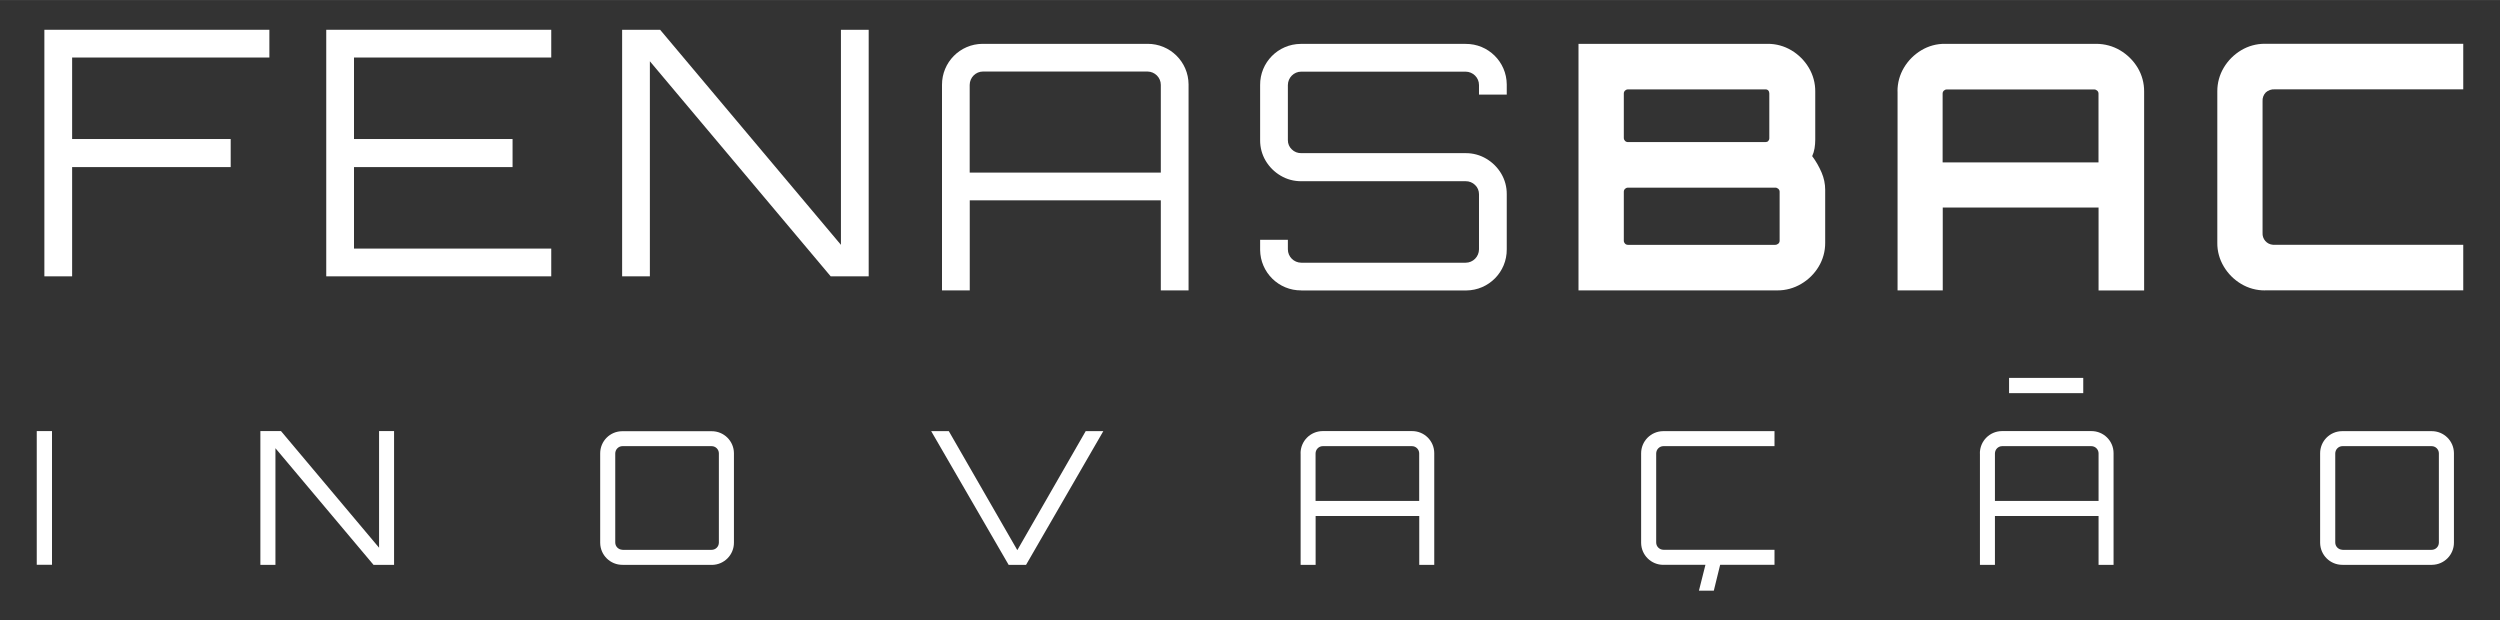
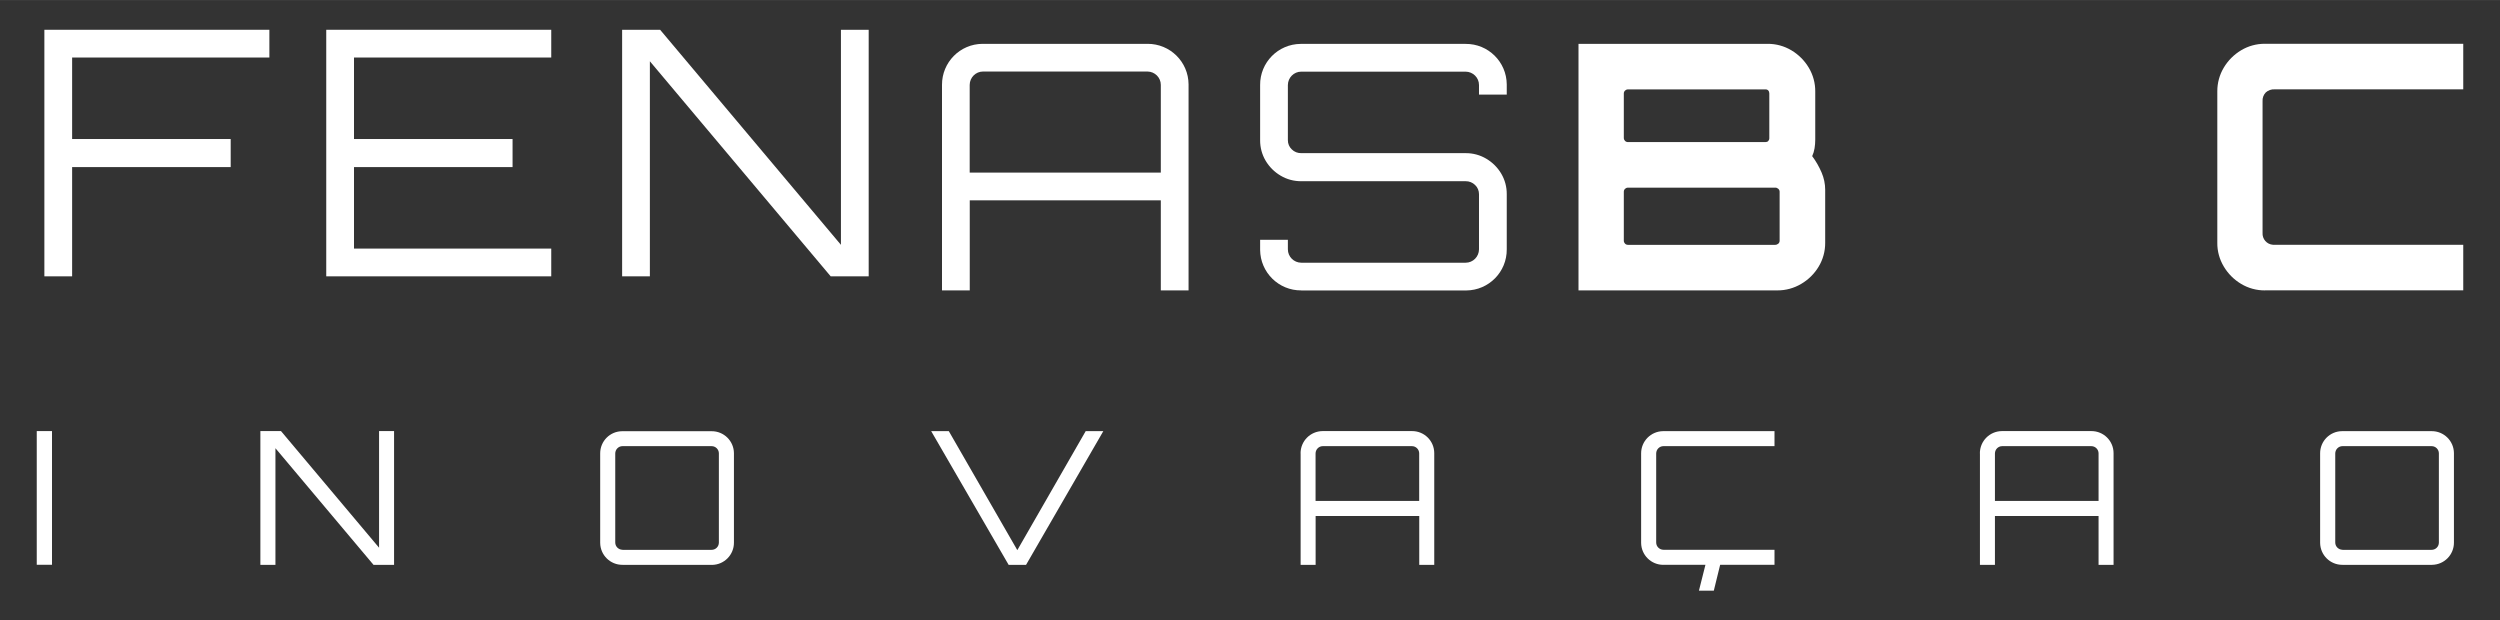
<svg xmlns="http://www.w3.org/2000/svg" version="1.1" width="400px" height="99.28px" viewBox="0,0,256,63.531">
  <rect x="0" y="0" width="256" height="63.531" fill="#333333" stroke="none" />
  <g fill="#ffffff" fill-rule="nonzero" stroke="none" stroke-width="1" stroke-linecap="butt" stroke-linejoin="miter" stroke-miterlimit="10" stroke-dasharray="" stroke-dashoffset="0" font-family="none" font-weight="none" font-size="none" text-anchor="none" style="mix-blend-mode: normal">
    <g transform="translate(0,-0.004) scale(1,1)">
      <g>
        <g transform="translate(0,-0.004) scale(0.64,0.64)">
          <path d="M7.1,4.77v39.45h4.44v-17.48h25.37v-4.49h-25.37v-13.04h31.56v-4.44z" id="b" />
          <path d="M52.2,4.77v39.45h36v-4.44h-31.56v-13.04h25.37v-4.49h-25.37v-13.04h31.56v-4.44z" id="c" />
          <path d="M134.55,4.77v34.41l-28.93,-34.41h-6.08v39.45h4.44v-34.41l28.93,34.41h6.08v-39.45z" id="d" />
          <path d="M150.72,13.59c-0.02,-3.61 2.88,-6.55 6.49,-6.57c0.03,0 0.06,0 0.09,0h26.3c3.61,-0.02 6.55,2.88 6.57,6.49c0,0.03 0,0.06 0,0.09v32.87h-4.44v-14.41h-30.57v14.41h-4.44zM185.73,27.62v-14.03c0,-1.18 -0.96,-2.13 -2.14,-2.14h-26.3c-1.18,0 -2.13,0.96 -2.14,2.14v14.03h30.57z" id="e" />
          <path d="M208.2,46.47c-3.61,0.03 -6.55,-2.88 -6.58,-6.48c0,-0.03 0,-0.06 0,-0.09v-1.53h4.44v1.53c0,1.18 0.96,2.13 2.14,2.14h26.3c1.18,0 2.13,-0.96 2.14,-2.14v-8.82c0,-0.56 -0.22,-1.1 -0.63,-1.48c-0.4,-0.39 -0.94,-0.61 -1.51,-0.6h-26.3c-1.17,0.01 -2.32,-0.3 -3.32,-0.9c-0.98,-0.58 -1.8,-1.4 -2.38,-2.38c-0.59,-1 -0.89,-2.13 -0.88,-3.29v-8.82c-0.03,-3.61 2.87,-6.55 6.48,-6.58c0.03,0 0.07,0 0.1,0h26.3c3.61,-0.03 6.55,2.87 6.58,6.48c0,0.03 0,0.06 0,0.1v1.53h-4.44v-1.53c0,-1.18 -0.96,-2.13 -2.14,-2.14h-26.3c-1.18,0 -2.13,0.96 -2.14,2.14v8.82c-0.01,0.56 0.22,1.1 0.63,1.48c0.4,0.4 0.94,0.61 1.51,0.6h26.3c1.17,-0.01 2.32,0.3 3.32,0.9c0.98,0.58 1.8,1.4 2.38,2.38c0.59,1 0.89,2.13 0.88,3.29v8.82c0.03,3.61 -2.87,6.55 -6.48,6.58c-0.03,0 -0.06,0 -0.1,0h-26.3z" id="f" />
          <path d="M252.57,7.02h30.25c1.34,-0.01 2.66,0.35 3.81,1.04c1.14,0.68 2.09,1.63 2.77,2.77c0.69,1.15 1.05,2.47 1.04,3.81v7.72c0,0.46 -0.04,0.92 -0.11,1.37c-0.07,0.44 -0.2,0.86 -0.38,1.26c0.61,0.81 1.11,1.7 1.51,2.63c0.37,0.86 0.57,1.8 0.57,2.74v8.49c0.01,1.34 -0.35,2.66 -1.04,3.81c-0.68,1.14 -1.65,2.1 -2.8,2.77c-1.16,0.69 -2.49,1.05 -3.84,1.04h-31.79v-39.45zM260.46,22.74h22.03c0.17,0 0.33,-0.06 0.44,-0.18c0.11,-0.13 0.17,-0.3 0.16,-0.47v-7.13c0,-0.17 -0.05,-0.34 -0.16,-0.47c-0.11,-0.12 -0.27,-0.19 -0.44,-0.18h-22.02c-0.36,0 -0.66,0.29 -0.66,0.65v0v7.12c0,0.36 0.29,0.66 0.65,0.66v0M260.47,39.18h23.56c0.18,0 0.36,-0.07 0.49,-0.18c0.14,-0.11 0.22,-0.29 0.22,-0.47v-7.85c0,-0.18 -0.08,-0.35 -0.22,-0.47c-0.14,-0.12 -0.31,-0.19 -0.49,-0.18h-23.56c-0.36,0 -0.66,0.29 -0.66,0.65v0v7.84c0,0.36 0.29,0.66 0.65,0.66v0" id="g" />
-           <path d="M303.6,14.63c-0.01,-1.34 0.35,-2.66 1.04,-3.81c0.68,-1.14 1.63,-2.09 2.77,-2.77c1.15,-0.69 2.46,-1.05 3.8,-1.03h24.17c1.35,0 2.68,0.35 3.84,1.04c1.15,0.68 2.11,1.63 2.8,2.77c0.69,1.15 1.05,2.47 1.04,3.81v31.84h-7.29v-13.27h-24.93v13.26h-7.23v-31.84zM335.76,25.98v-11.01c0,-0.18 -0.08,-0.35 -0.22,-0.47c-0.14,-0.12 -0.31,-0.19 -0.49,-0.18h-23.57c-0.36,0 -0.66,0.29 -0.66,0.65v0v11.02h24.94z" id="h" />
          <path d="M362.39,46.47c-1.34,0.01 -2.66,-0.35 -3.81,-1.04c-1.14,-0.68 -2.09,-1.63 -2.77,-2.77c-0.69,-1.15 -1.06,-2.47 -1.04,-3.81v-24.22c-0.01,-1.34 0.35,-2.66 1.04,-3.81c0.68,-1.14 1.63,-2.09 2.77,-2.77c1.15,-0.69 2.47,-1.05 3.81,-1.04h31.73v7.29h-30.19c-0.51,-0.03 -1.02,0.15 -1.4,0.49c-0.37,0.38 -0.56,0.9 -0.52,1.42v21.04c-0.07,0.99 0.67,1.85 1.66,1.92c0.09,0 0.17,0 0.26,0h30.19v7.29h-31.73z" id="i" />
          <rect x="5.88" y="68.98" width="2.44" height="21.39" id="j" />
          <path d="M41.66,90.38v-21.4h3.3l15.69,18.66v-18.66h2.4v21.4h-3.29l-15.69,-18.66v18.66z" id="k" />
          <path d="M99.6,90.38c-1.96,0.01 -3.55,-1.56 -3.57,-3.51c0,-0.02 0,-0.03 0,-0.05v-14.26c-0.01,-1.96 1.56,-3.55 3.52,-3.56c0.02,0 0.03,0 0.05,0h14.26c1.96,-0.01 3.55,1.56 3.57,3.51c0,0.02 0,0.03 0,0.05v14.26c0.01,1.96 -1.56,3.55 -3.52,3.57c-0.02,0 -0.03,0 -0.05,0h-14.26zM99.6,87.98h14.26c0.64,0 1.16,-0.52 1.16,-1.16v-14.27c0,-0.64 -0.52,-1.16 -1.16,-1.16h-14.26c-0.64,0 -1.15,0.52 -1.16,1.16v14.26c0,0.64 0.52,1.15 1.16,1.16" id="l" />
          <path d="M161.38,90.38l-12.39,-21.39h2.82l10.96,19.04l10.94,-19.04h2.82l-12.36,21.39z" id="m" />
          <path d="M208.09,72.55c-0.01,-1.96 1.56,-3.55 3.52,-3.57c0.02,0 0.03,0 0.05,0h14.26c1.96,-0.01 3.55,1.56 3.56,3.52c0,0.02 0,0.03 0,0.05v17.83h-2.4v-7.81h-16.58v7.81h-2.4v-17.83zM227.07,80.16v-7.61c0,-0.64 -0.52,-1.16 -1.16,-1.16h-14.26c-0.64,0 -1.15,0.52 -1.16,1.16v7.61z" id="n" />
          <path d="M266.15,90.38c-1.96,0.01 -3.55,-1.56 -3.57,-3.51c0,-0.02 0,-0.03 0,-0.05v-14.26c-0.01,-1.96 1.56,-3.55 3.52,-3.57c0.02,0 0.03,0 0.05,0h17.77v2.4h-17.77c-0.64,0 -1.15,0.52 -1.16,1.16v14.26c0,0.64 0.52,1.15 1.16,1.16h17.77v2.4h-17.77zM271.83,94.51l1.16,-4.61h2.35l-1.13,4.61z" id="o" />
          <path d="M316.78,72.55c-0.01,-1.96 1.56,-3.55 3.52,-3.57c0.02,0 0.03,0 0.05,0h14.26c1.96,-0.01 3.55,1.56 3.56,3.52c0,0.02 0,0.03 0,0.05v17.83h-2.4v-7.81h-16.58v7.81h-2.4v-17.83zM335.77,80.16v-7.61c0,-0.64 -0.52,-1.16 -1.16,-1.16h-14.26c-0.64,0 -1.15,0.52 -1.16,1.16v7.61z" id="p" />
          <path d="M374.79,90.38c-1.96,0.01 -3.55,-1.56 -3.57,-3.52c0,-0.02 0,-0.03 0,-0.05v-14.26c-0.01,-1.96 1.56,-3.55 3.52,-3.56c0.02,0 0.03,0 0.05,0h14.27c1.96,-0.01 3.55,1.56 3.57,3.51c0,0.02 0,0.03 0,0.05v14.26c0.01,1.96 -1.56,3.55 -3.52,3.57c-0.02,0 -0.03,0 -0.05,0zM374.79,87.98h14.27c0.64,0 1.16,-0.52 1.16,-1.16v-14.27c0,-0.64 -0.52,-1.16 -1.16,-1.16h-14.26c-0.64,0 -1.15,0.52 -1.16,1.16v14.26c0,0.64 0.52,1.15 1.16,1.16" id="q" />
-           <rect x="321.45" y="60.47" width="11.87" height="2.44" id="r" />
        </g>
      </g>
    </g>
  </g>
</svg>